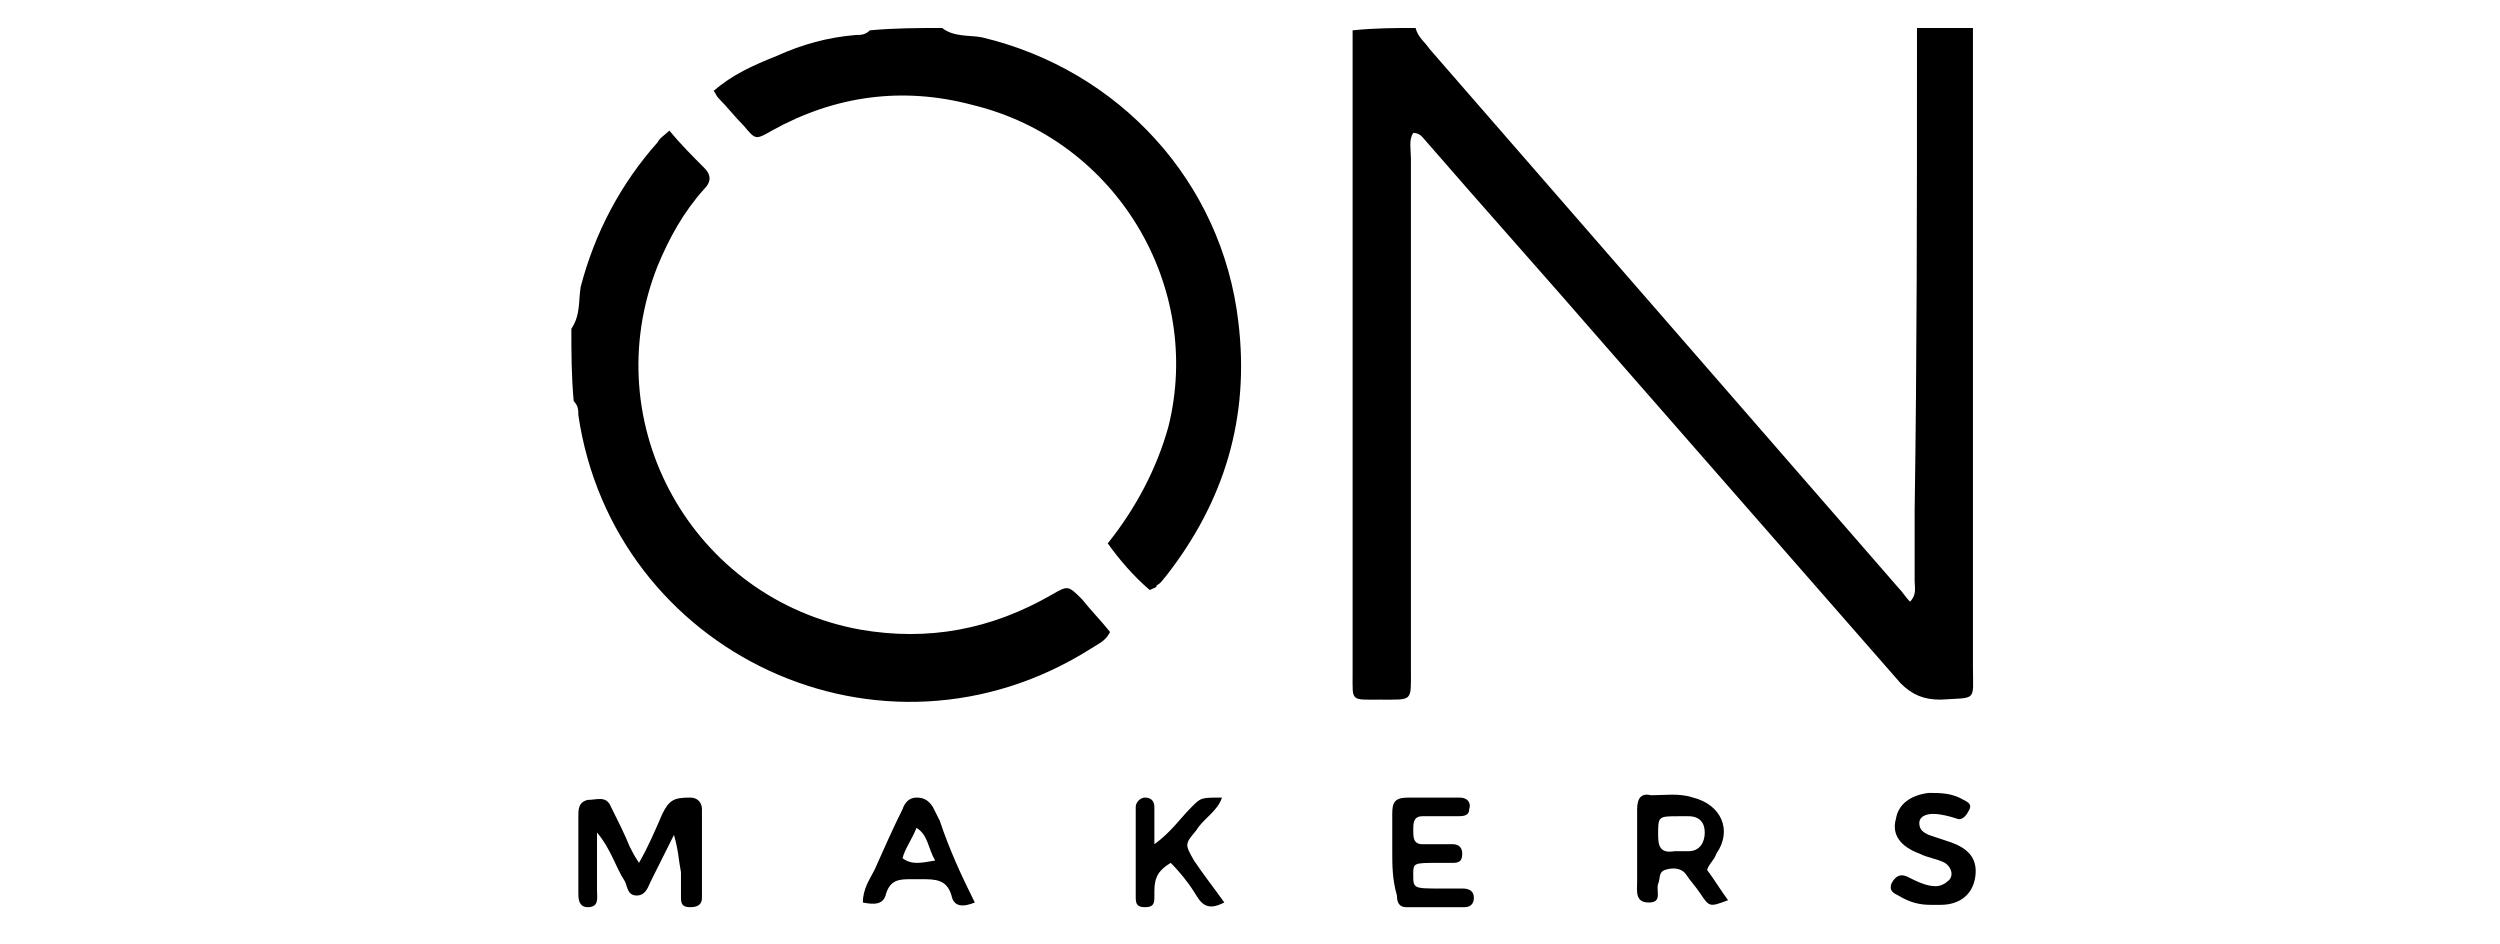
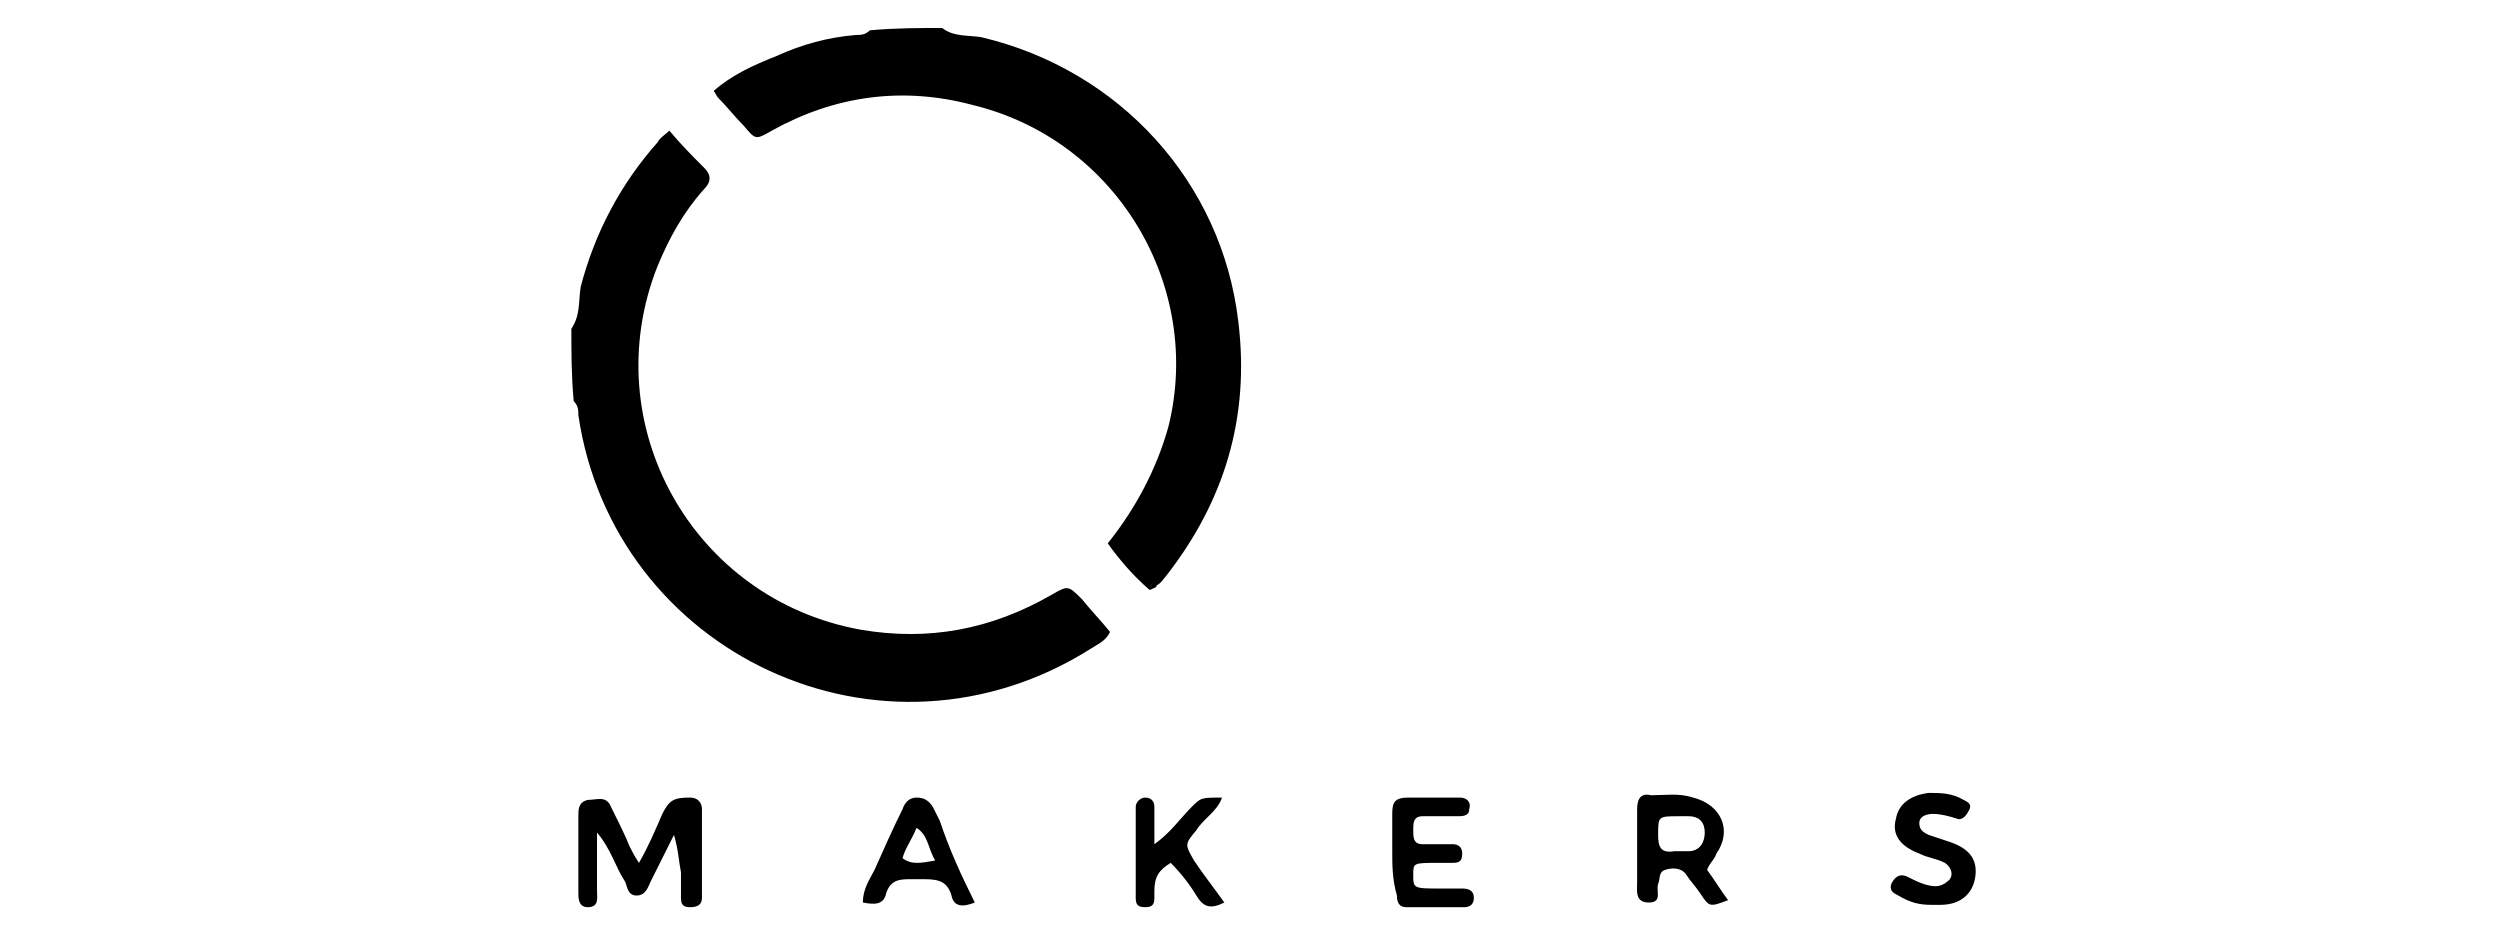
<svg xmlns="http://www.w3.org/2000/svg" version="1.1" id="Capa_1" x="0px" y="0px" viewBox="0 0 107.2 40.5" style="enable-background:new 0 0 107.2 40.5;" xml:space="preserve">
  <g>
-     <path d="M60.7,1.2c0.1,0.4,0.4,0.6,0.6,0.9C68,9.8,74.7,17.5,81.4,25.2c0.2,0.2,0.3,0.4,0.5,0.6c0.3-0.3,0.2-0.6,0.2-0.9   c0-1,0-2,0-3c0.1-6.6,0.1-13.2,0.1-19.8c0-0.3,0-0.6,0-0.9c0.8,0,1.6,0,2.4,0c0,9.1,0,18.3,0,27.4c0,1.5,0.2,1.3-1.4,1.4   c-0.7,0-1.2-0.2-1.7-0.7c-4.2-4.8-8.4-9.6-12.6-14.4c-2.6-3-5.2-5.9-7.8-8.9c-0.1-0.1-0.2-0.3-0.5-0.3c-0.2,0.3-0.1,0.7-0.1,1.1   c0,7.3,0,14.6,0,21.9c0,1.4,0.1,1.3-1.3,1.3c-1.3,0-1.2,0.1-1.2-1.1c0-9.2,0-18.4,0-27.6C59,1.2,59.8,1.2,60.7,1.2z" />
    <path d="M24.5,14.1c0.4-0.6,0.3-1.2,0.4-1.8c0.6-2.3,1.7-4.4,3.3-6.2c0.1-0.2,0.3-0.3,0.5-0.5c0.5,0.6,1,1.1,1.5,1.6   c0.3,0.3,0.3,0.6,0,0.9c-0.9,1-1.5,2.1-2,3.3c-2.7,6.8,1.5,14.3,8.7,15.6c2.9,0.5,5.6,0,8.2-1.5c0.7-0.4,0.7-0.4,1.3,0.2   c0.4,0.5,0.8,0.9,1.2,1.4c-0.2,0.4-0.5,0.5-0.8,0.7c-9,5.7-20.5,0.2-22-10c0-0.2,0-0.4-0.2-0.6C24.5,16.1,24.5,15.1,24.5,14.1z" />
    <path d="M40.4,1.2c0.5,0.4,1.2,0.3,1.7,0.4c5.9,1.4,10.3,6.2,11,12.2c0.5,4.1-0.6,7.7-3.1,10.9c-0.1,0.1-0.2,0.3-0.4,0.4   c0,0.1-0.1,0.1-0.3,0.2c-0.7-0.6-1.3-1.3-1.8-2c1.2-1.5,2.1-3.2,2.6-5c1.5-6-2.2-12.3-8.4-13.8c-3-0.8-5.9-0.4-8.6,1.1   c-0.7,0.4-0.7,0.4-1.2-0.2c-0.4-0.4-0.7-0.8-1.1-1.2c-0.1-0.1-0.1-0.2-0.2-0.3c0.8-0.7,1.7-1.1,2.7-1.5c1.1-0.5,2.2-0.8,3.4-0.9   c0.2,0,0.4,0,0.6-0.2C38.4,1.2,39.4,1.2,40.4,1.2z" />
    <path d="M28.9,35.8c-0.4,0.8-0.7,1.4-1,2c-0.1,0.2-0.2,0.6-0.6,0.6c-0.4,0-0.4-0.4-0.5-0.6c-0.4-0.6-0.6-1.4-1.2-2.1   c0,0.9,0,1.7,0,2.5c0,0.3,0.1,0.7-0.4,0.7c-0.4,0-0.4-0.4-0.4-0.6c0-1.1,0-2.2,0-3.3c0-0.3,0-0.6,0.4-0.7c0.4,0,0.8-0.2,1,0.3   c0.3,0.6,0.6,1.2,0.8,1.7c0.1,0.2,0.2,0.4,0.4,0.7c0.4-0.7,0.7-1.4,1-2.1c0.3-0.6,0.5-0.7,1.2-0.7c0.3,0,0.5,0.2,0.5,0.5   c0,1.3,0,2.5,0,3.8c0,0.3-0.2,0.4-0.5,0.4c-0.3,0-0.4-0.1-0.4-0.4c0-0.4,0-0.7,0-1.1C29.1,36.9,29.1,36.5,28.9,35.8z" />
    <path d="M73.2,37.3c0.3,0.4,0.6,0.9,0.9,1.3c-0.8,0.3-0.8,0.3-1.2-0.3c-0.2-0.3-0.4-0.5-0.6-0.8c-0.2-0.3-0.6-0.3-0.9-0.2   c-0.3,0.1-0.2,0.4-0.3,0.6c-0.1,0.3,0.2,0.8-0.4,0.8c-0.6,0-0.5-0.5-0.5-0.9c0-1,0-2.1,0-3.1c0-0.5,0.2-0.7,0.6-0.6   c0.6,0,1.2-0.1,1.8,0.1c1.2,0.3,1.7,1.4,1,2.4C73.5,36.9,73.3,37,73.2,37.3z M72,35c-0.9,0-0.9,0-0.9,0.8c0,0.5,0.1,0.8,0.7,0.7   c0.2,0,0.4,0,0.6,0c0.5,0,0.7-0.4,0.7-0.8c0-0.4-0.2-0.7-0.7-0.7C72.3,35,72.1,35,72,35z" />
    <path d="M59.7,36.5c0-0.5,0-1.1,0-1.6c0-0.5,0.1-0.7,0.7-0.7c0.7,0,1.4,0,2.2,0c0.3,0,0.5,0.2,0.4,0.5c0,0.3-0.3,0.3-0.5,0.3   c-0.5,0-1,0-1.5,0c-0.4,0-0.4,0.3-0.4,0.6c0,0.3,0,0.6,0.4,0.6c0.4,0,0.9,0,1.3,0c0.2,0,0.4,0.1,0.4,0.4c0,0.3-0.1,0.4-0.4,0.4   c-0.2,0-0.4,0-0.6,0c-1.1,0-1.1,0-1.1,0.5c0,0.6,0,0.6,1.2,0.6c0.3,0,0.6,0,0.9,0c0.3,0,0.5,0.1,0.5,0.4c0,0.3-0.2,0.4-0.4,0.4   c-0.8,0-1.7,0-2.5,0c-0.3,0-0.4-0.2-0.4-0.5C59.7,37.7,59.7,37.1,59.7,36.5C59.7,36.5,59.7,36.5,59.7,36.5z" />
    <path d="M41.8,38.7c-0.5,0.2-0.9,0.2-1-0.3c-0.2-0.7-0.7-0.7-1.3-0.7c-0.1,0-0.3,0-0.4,0c-0.5,0-0.9,0-1.1,0.6   c-0.1,0.5-0.5,0.5-1,0.4c0-0.6,0.3-1,0.5-1.4c0.4-0.9,0.8-1.8,1.2-2.6c0.1-0.3,0.3-0.5,0.6-0.5c0.3,0,0.5,0.1,0.7,0.4   c0.1,0.2,0.2,0.4,0.3,0.6C40.7,36.4,41.2,37.5,41.8,38.7z M40.1,36.9c-0.3-0.5-0.3-1.1-0.8-1.4c-0.2,0.5-0.5,0.9-0.6,1.3   C39.1,37.1,39.5,37,40.1,36.9z" />
    <path d="M49.5,36.2c0.7-0.5,1.1-1.1,1.6-1.6c0.4-0.4,0.4-0.4,1.3-0.4c-0.2,0.6-0.8,0.9-1.1,1.4c-0.5,0.6-0.5,0.6-0.1,1.3   c0.4,0.6,0.8,1.1,1.3,1.8c-0.6,0.3-0.9,0.2-1.2-0.3c-0.3-0.5-0.7-1-1.1-1.4c-0.5,0.3-0.7,0.6-0.7,1.2c0,0.1,0,0.2,0,0.3   c0,0.3-0.1,0.4-0.4,0.4c-0.3,0-0.4-0.1-0.4-0.4c0-1.3,0-2.6,0-3.9c0-0.2,0.2-0.4,0.4-0.4c0.3,0,0.4,0.2,0.4,0.4   C49.5,35.1,49.5,35.6,49.5,36.2z" />
    <path d="M82.8,38.8c-0.5,0-0.9-0.1-1.4-0.4c-0.2-0.1-0.4-0.2-0.3-0.5c0.1-0.2,0.3-0.5,0.7-0.3c0.4,0.2,0.8,0.4,1.2,0.4   c0.2,0,0.4-0.1,0.5-0.2c0.3-0.2,0.2-0.6-0.1-0.8c-0.4-0.2-0.7-0.2-1.1-0.4c-0.8-0.3-1.2-0.8-1-1.5c0.1-0.6,0.6-1,1.4-1.1   c0.5,0,1,0,1.5,0.3c0.2,0.1,0.4,0.2,0.2,0.5c-0.1,0.2-0.3,0.4-0.5,0.3c-0.3-0.1-0.7-0.2-1-0.2c-0.3,0-0.6,0.1-0.6,0.4   c0,0.3,0.2,0.4,0.4,0.5c0.3,0.1,0.6,0.2,0.9,0.3c0.9,0.3,1.2,0.8,1.1,1.5c-0.1,0.7-0.6,1.2-1.5,1.2C83,38.8,82.9,38.8,82.8,38.8z" />
  </g>
</svg>